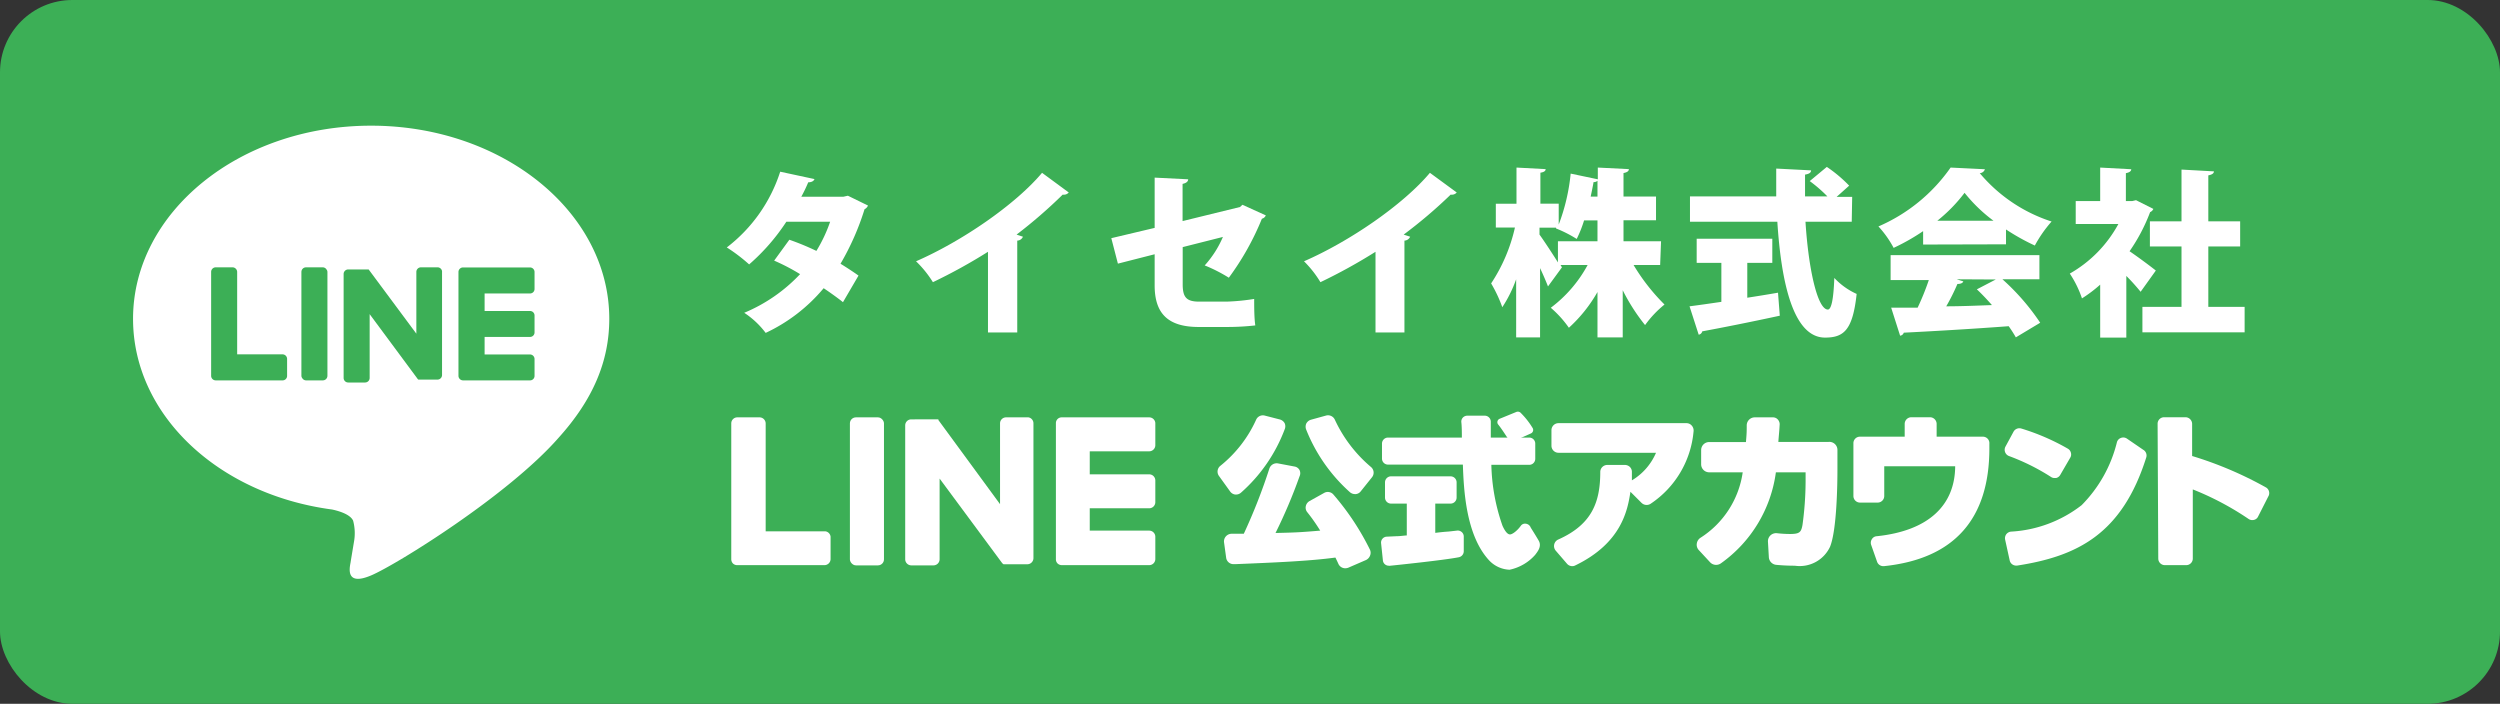
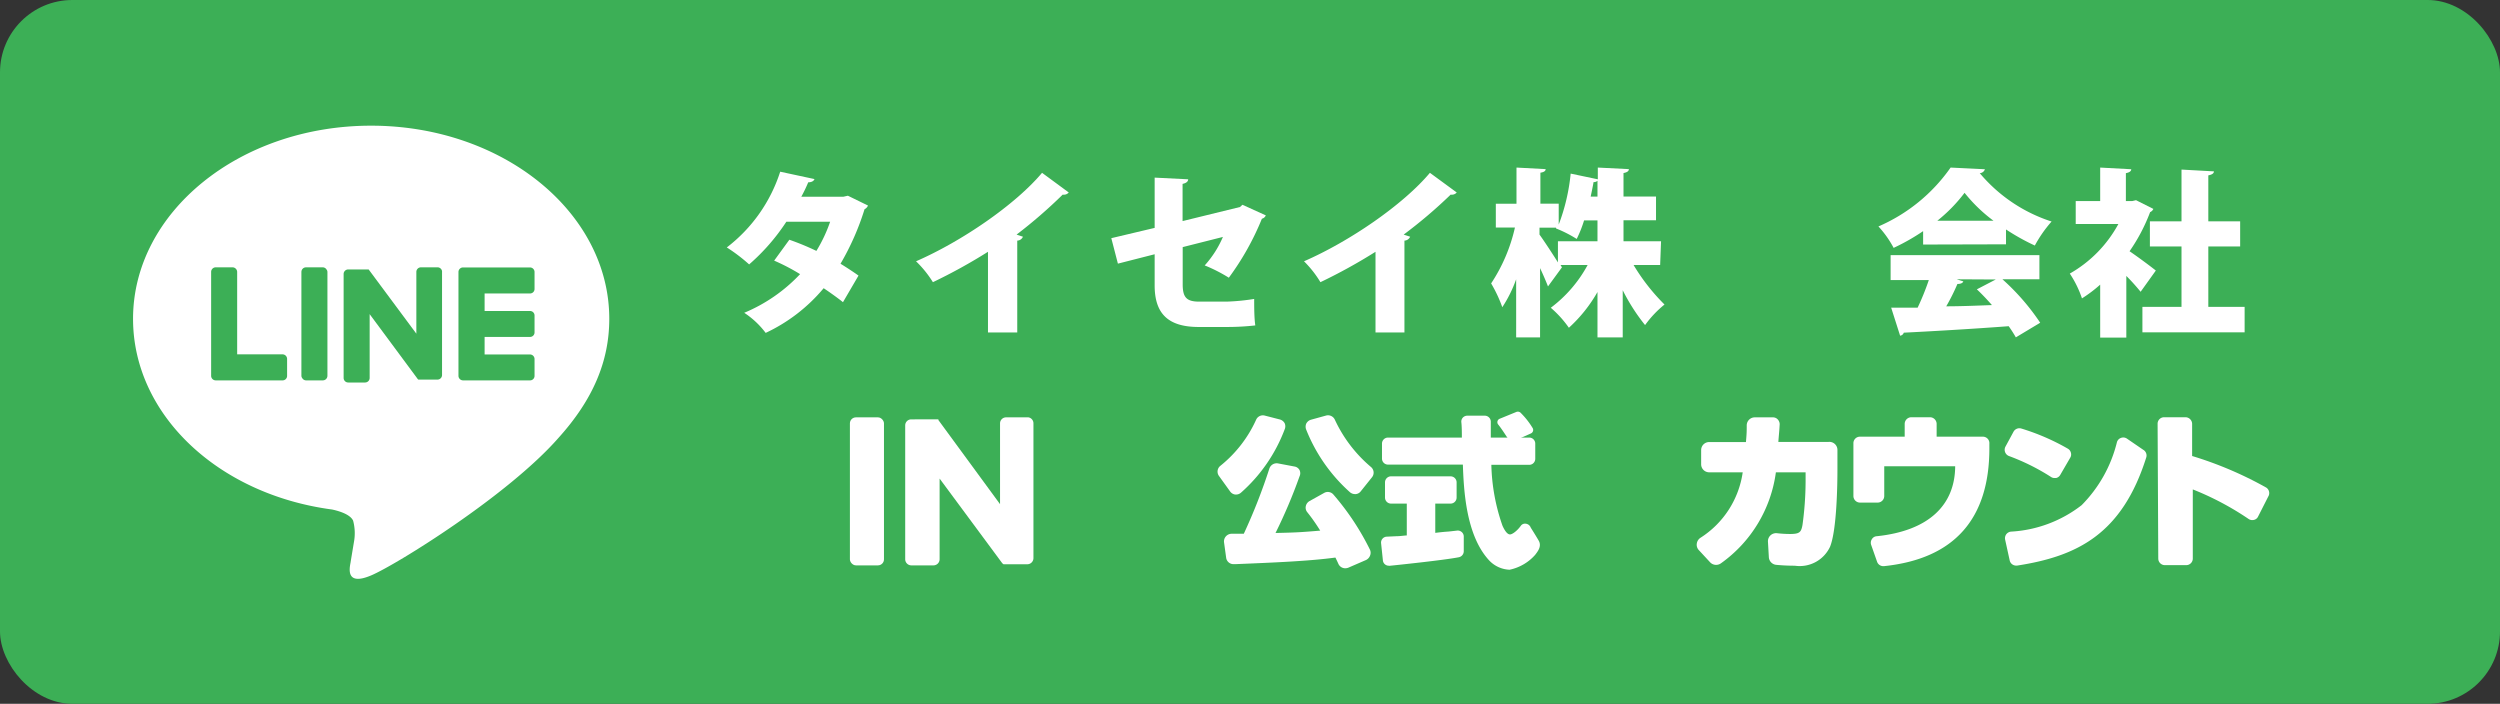
<svg xmlns="http://www.w3.org/2000/svg" viewBox="0 0 223.79 63">
  <rect x="0" y="0" width="223.79" height="63" fill="#333333" stroke="none" />
  <defs>
    <style>.cls-1{fill:#3caf56;}.cls-2{fill:#fff;}</style>
  </defs>
  <g id="レイヤー_2" data-name="レイヤー 2">
    <g id="レイヤー_1-2" data-name="レイヤー 1">
      <rect class="cls-1" width="223.79" height="63" rx="6.48" />
      <path class="cls-2" d="M54.54,28.54C54.54,19,45,11.25,33.22,11.25S11.91,19,11.91,28.54c0,8.55,7.58,15.71,17.82,17.07.7.15,1.64.46,1.88,1a4.34,4.34,0,0,1,.07,1.93s-.25,1.5-.3,1.82c-.1.54-.43,2.11,1.84,1.15S45.5,44.33,50,39.19h0C53.06,35.8,54.54,32.36,54.54,28.54Z" />
      <path class="cls-1" d="M47.45,34.05h-6a.41.41,0,0,1-.41-.41h0V24.35h0a.41.41,0,0,1,.41-.41h6a.41.41,0,0,1,.4.41v1.51a.4.4,0,0,1-.4.41H43.38v1.57h4.07a.4.4,0,0,1,.4.41v1.51a.4.4,0,0,1-.4.4H43.38v1.57h4.07a.41.41,0,0,1,.4.41v1.51A.4.4,0,0,1,47.45,34.05Z" />
      <path class="cls-1" d="M25.3,34.05a.4.4,0,0,0,.4-.41V32.13a.41.41,0,0,0-.4-.41H21.23V24.34a.42.42,0,0,0-.41-.41H19.31a.41.41,0,0,0-.41.41v9.3h0a.41.41,0,0,0,.41.41h6Z" />
      <rect class="cls-1" x="26.98" y="23.93" width="2.33" height="10.12" rx="0.41" />
      <path class="cls-1" d="M39.19,23.93H37.68a.41.41,0,0,0-.41.41v5.53L33,24.12a.08.08,0,0,0,0,0h0l0,0h0l0,0H31.17a.41.41,0,0,0-.41.41v9.3a.41.41,0,0,0,.41.41h1.51a.41.41,0,0,0,.41-.41V28.12l4.26,5.75a.36.36,0,0,0,.1.11h0l0,0h1.71a.41.41,0,0,0,.41-.41v-9.3A.41.41,0,0,0,39.19,23.93Z" />
      <path class="cls-2" d="M119.37,44.28a.66.66,0,0,0-.83-.16l-1.31.73a.69.69,0,0,0-.34.46.64.64,0,0,0,.14.55,16.5,16.5,0,0,1,1.15,1.64c-1.8.15-2.17.17-4,.21a46,46,0,0,0,2.15-5.07.65.65,0,0,0,0-.56.62.62,0,0,0-.46-.32l-1.48-.28a.69.69,0,0,0-.76.46,51.11,51.11,0,0,1-2.29,5.84h-1.1a.69.69,0,0,0-.5.23.68.68,0,0,0-.17.53l.19,1.38a.66.66,0,0,0,.69.58h.15c3.4-.14,6.6-.27,8.94-.59q.15.3.27.57a.67.67,0,0,0,.61.39.76.76,0,0,0,.27-.05l1.59-.69a.72.72,0,0,0,.36-.39.67.67,0,0,0,0-.52A23.17,23.17,0,0,0,119.37,44.28Z" />
      <path class="cls-2" d="M119.49,37.57a.67.67,0,0,0-.79-.37l-1.34.37a.69.69,0,0,0-.43.35.7.7,0,0,0,0,.55,14.85,14.85,0,0,0,3.91,5.59.7.7,0,0,0,.45.17h.06a.63.63,0,0,0,.46-.25l1-1.25a.66.66,0,0,0-.09-.93A12.32,12.32,0,0,1,119.49,37.57Z" />
      <path class="cls-2" d="M110.57,44.27h.07a.66.66,0,0,0,.45-.17A14.26,14.26,0,0,0,115,38.43a.68.68,0,0,0,0-.54.7.7,0,0,0-.43-.34l-1.36-.35a.66.66,0,0,0-.77.38,11.19,11.19,0,0,1-3.2,4.12.66.66,0,0,0-.12.91l1,1.39A.67.67,0,0,0,110.57,44.27Z" />
-       <path class="cls-2" d="M151,37.88H139.51a.63.63,0,0,0-.63.63V39.9a.63.63,0,0,0,.63.63h8.73A5.31,5.31,0,0,1,146.08,43c0-.22,0-.43,0-.72a.62.62,0,0,0-.17-.47.64.64,0,0,0-.46-.19h-1.57a.63.63,0,0,0-.63.61c0,2.66-.7,4.7-3.75,6.06a.64.64,0,0,0-.24,1l1,1.16a.62.62,0,0,0,.48.23.55.55,0,0,0,.28-.07c4.13-2,4.68-4.93,4.93-6.59l1,1a.65.65,0,0,0,.8.08,8.7,8.7,0,0,0,3.85-6.47.66.66,0,0,0-.15-.52A.62.62,0,0,0,151,37.88Z" />
      <path class="cls-2" d="M163.67,39.56h-4.48c.06-.79.09-1,.12-1.58a.63.63,0,0,0-.17-.43.57.57,0,0,0-.43-.19h-1.63a.72.72,0,0,0-.72.71c0,.51,0,.71-.07,1.5H153a.72.72,0,0,0-.72.72v1.27a.72.72,0,0,0,.72.72h3a8.34,8.34,0,0,1-3.78,5.86.74.74,0,0,0-.33.52.7.7,0,0,0,.17.57l1,1.08a.74.74,0,0,0,1,.11,11.93,11.93,0,0,0,4.91-8.14h2.66v.85a29.16,29.16,0,0,1-.28,3.87c-.12.64-.25.8-1.12.8a10.39,10.39,0,0,1-1.17-.07.74.74,0,0,0-.57.19.72.72,0,0,0-.23.57l.08,1.39a.73.73,0,0,0,.64.68c.51.05,1.08.08,1.68.08a3,3,0,0,0,3.16-1.7c.61-1.5.66-5.69.66-6.86V40.28A.72.72,0,0,0,163.67,39.56Z" />
-       <path class="cls-2" d="M177.5,39.09h-4.14V37.94a.6.6,0,0,0-.59-.59h-1.68a.6.6,0,0,0-.59.59v1.15h-4a.58.58,0,0,0-.59.59V44.4a.59.59,0,0,0,.59.59h1.58a.59.59,0,0,0,.59-.59V41.74h6.35C175,45.25,172.61,47.52,168,48a.54.54,0,0,0-.44.27.58.58,0,0,0-.06.51l.53,1.51a.59.59,0,0,0,.55.39h.06c6.36-.66,9.44-4.3,9.44-10.54v-.41A.58.58,0,0,0,177.5,39.09Z" />
+       <path class="cls-2" d="M177.5,39.09h-4.14V37.94a.6.6,0,0,0-.59-.59h-1.68a.6.6,0,0,0-.59.59v1.15h-4a.58.58,0,0,0-.59.59V44.4a.59.59,0,0,0,.59.59h1.58a.59.59,0,0,0,.59-.59V41.74h6.35C175,45.25,172.61,47.52,168,48a.54.54,0,0,0-.44.27.58.58,0,0,0-.06.51l.53,1.51a.59.59,0,0,0,.55.39h.06c6.36-.66,9.44-4.3,9.44-10.54v-.41A.58.58,0,0,0,177.5,39.09" />
      <path class="cls-2" d="M183.59,42.69a.55.55,0,0,0,.32.1l.14,0a.57.57,0,0,0,.37-.27l.9-1.55a.56.56,0,0,0,.06-.44.58.58,0,0,0-.28-.37,20.09,20.09,0,0,0-4.16-1.8.6.6,0,0,0-.7.29L179.51,40a.6.6,0,0,0,.32.82A19.34,19.34,0,0,1,183.59,42.69Z" />
      <path class="cls-2" d="M191.85,40.26l-1.46-1a.58.58,0,0,0-.53-.06.57.57,0,0,0-.36.38,12.1,12.1,0,0,1-3.16,5.64A11.32,11.32,0,0,1,180,47.59a.62.62,0,0,0-.41.24.61.61,0,0,0-.1.47l.41,1.87a.59.59,0,0,0,.57.46h.09c5.37-.83,9.4-2.8,11.57-9.7A.59.59,0,0,0,191.85,40.26Z" />
      <path class="cls-2" d="M202.8,43.61a33.33,33.33,0,0,0-6.57-2.79l0-2.88a.6.6,0,0,0-.6-.59l-1.9,0a.58.58,0,0,0-.59.59L193.2,50a.59.59,0,0,0,.6.59h1.9a.59.59,0,0,0,.59-.6l0-6.18a25.78,25.78,0,0,1,5,2.65.6.6,0,0,0,.47.08.54.54,0,0,0,.38-.31l.95-1.87A.59.59,0,0,0,202.8,43.61Z" />
      <path class="cls-2" d="M134.26,37.48l1.49-.61a.37.37,0,0,1,.35.06,7.08,7.08,0,0,1,1.08,1.36.34.34,0,0,1-.14.51l-1.56.7a.35.35,0,0,1-.42-.13c-.24-.35-.59-.92-.94-1.36A.33.33,0,0,1,134.26,37.48Z" />
      <path class="cls-2" d="M135.13,51a2.64,2.64,0,0,1-1.85-.86c-2.06-2.25-2.25-6.29-2.33-8.55h-6.7a.54.54,0,0,1-.54-.54V39.71a.54.54,0,0,1,.54-.54h6.61c0-.34,0-1-.05-1.41a.53.53,0,0,1,.15-.39.55.55,0,0,1,.39-.16h1.56a.54.54,0,0,1,.54.54v1.42h3.44a.54.54,0,0,1,.54.54v1.36a.54.54,0,0,1-.54.54H133.5a17.6,17.6,0,0,0,1,5.46c.24.52.45.75.65.77s.66-.31,1-.79a.46.46,0,0,1,.44-.17.54.54,0,0,1,.44.36s.41.64.71,1.16-.12,1-.32,1.27A4.2,4.2,0,0,1,135.13,51Zm-4.19-9.54h0Zm-6.62,9.18a.54.54,0,0,1-.34-.12.52.52,0,0,1-.19-.37l-.16-1.52a.53.53,0,0,1,.5-.59L125,48c.33,0,.66-.06.93-.07V45.08h-1.42a.54.54,0,0,1-.53-.54V43.18a.54.54,0,0,1,.53-.54h5.34a.54.54,0,0,1,.54.54v1.36a.54.54,0,0,1-.54.54h-1.37V47.7c.54-.07.91-.1,1.21-.12l.71-.08a.54.54,0,0,1,.44.12.53.53,0,0,1,.19.4l0,1.32a.55.55,0,0,1-.43.54c-1.36.27-6,.75-6.24.77Z" />
      <rect class="cls-2" x="76.08" y="37.36" width="3.05" height="13.25" rx="0.54" />
      <path class="cls-2" d="M92.06,37.36h-2a.54.54,0,0,0-.54.54v7.23L84,37.6l0-.06h0l0,0h0l0,0h0l0,0h-.06l0,0H81.57a.54.54,0,0,0-.54.54V50.06a.55.55,0,0,0,.54.55h2a.55.55,0,0,0,.54-.55V42.84l5.58,7.54a.57.57,0,0,0,.14.13h0l0,0h0l0,0h0l0,0h0l.14,0h2a.55.55,0,0,0,.54-.55V37.9A.54.54,0,0,0,92.06,37.36Z" />
-       <path class="cls-2" d="M73.86,47.56H68.54V37.9a.55.55,0,0,0-.55-.54H66a.54.54,0,0,0-.54.54V50.06h0a.56.56,0,0,0,.15.38h0a.54.54,0,0,0,.37.15h7.83a.55.55,0,0,0,.54-.55v-2A.54.54,0,0,0,73.86,47.56Z" />
-       <path class="cls-2" d="M102.87,37.36H95.05a.52.52,0,0,0-.38.15h0a.52.52,0,0,0-.15.38h0V50.06h0a.52.52,0,0,0,.15.38h0a.56.56,0,0,0,.38.15h7.82a.55.55,0,0,0,.55-.55v-2a.55.55,0,0,0-.55-.54H97.55V45.5h5.32a.55.55,0,0,0,.55-.54V43a.55.55,0,0,0-.55-.54H97.55V40.4h5.32a.55.55,0,0,0,.55-.54v-2A.55.55,0,0,0,102.87,37.36Z" />
      <path class="cls-2" d="M77.7,18.4a.66.66,0,0,1-.31.33,23.28,23.28,0,0,1-2.15,4.88c.51.31,1.21.77,1.61,1.06l-1.39,2.38c-.42-.34-1.2-.9-1.73-1.25a15.09,15.09,0,0,1-5.19,4A7.66,7.66,0,0,0,66.62,28a14.53,14.53,0,0,0,5-3.46,18.24,18.24,0,0,0-2.32-1.21l1.36-1.87a23.2,23.2,0,0,1,2.42,1,13.17,13.17,0,0,0,1.23-2.61H70.39a18.41,18.41,0,0,1-3.33,3.82,14.91,14.91,0,0,0-2-1.52,13.87,13.87,0,0,0,4.78-6.78l3.07.66c-.06.17-.25.29-.56.29a13.52,13.52,0,0,1-.62,1.29h3.77l.4-.09Z" />
      <path class="cls-2" d="M88.44,22.54a48.7,48.7,0,0,1-4.93,2.72A9.6,9.6,0,0,0,82,23.39c4.08-1.78,8.88-5.06,11.28-7.92l2.39,1.76a.57.57,0,0,1-.54.19A43.77,43.77,0,0,1,91,21l.57.19a.58.58,0,0,1-.51.35v8.22H88.44Z" />
      <path class="cls-2" d="M113.31,19.28a.51.51,0,0,1-.35.3A24.15,24.15,0,0,1,110,24.86a13.6,13.6,0,0,0-2.16-1.1,9.12,9.12,0,0,0,1.63-2.55l-3.6.91v3.33c0,1.14.32,1.55,1.46,1.55h2.48a19,19,0,0,0,2.46-.24c0,.71,0,1.71.1,2.37a22.48,22.48,0,0,1-2.51.14h-2.56c-2.75,0-3.94-1.21-3.94-3.72V22.76l-3.29.84-.59-2.28,3.88-.92V15.9l3,.15c0,.22-.21.35-.5.41v3.33L111,18.53l.22-.2Z" />
      <path class="cls-2" d="M123.13,22.54a48.7,48.7,0,0,1-4.93,2.72,9.6,9.6,0,0,0-1.47-1.87c4.08-1.78,8.87-5.06,11.27-7.92l2.4,1.76a.57.57,0,0,1-.54.19A42.72,42.72,0,0,1,125.65,21l.58.19a.58.58,0,0,1-.51.35v8.22h-2.59Z" />
      <path class="cls-2" d="M148.61,23.72h-2.38A18,18,0,0,0,149,27.26a9.56,9.56,0,0,0-1.74,1.84,17.33,17.33,0,0,1-2-3.12V30.2H143V26.14a13,13,0,0,1-2.56,3.2,9.51,9.51,0,0,0-1.62-1.79,11.78,11.78,0,0,0,3.3-3.83h-2.43l.13.21-1.25,1.71c-.18-.46-.43-1.05-.71-1.64v6.2h-2.14V25a11.64,11.64,0,0,1-1.24,2.5,12.29,12.29,0,0,0-1-2.13,15,15,0,0,0,2.13-5h-1.71V18.24h1.85V15l2.61.14c0,.16-.14.27-.47.32v2.77h1.64v1.87a17.5,17.5,0,0,0,1.07-4.56l2.43.51V15l2.78.14c0,.18-.16.29-.48.35v2.1h2.91v2.13h-2.91V21.6h3.36Zm-10.8-3.34V21c.34.46,1.17,1.72,1.65,2.49V21.6H143V19.73H141.8a10.63,10.63,0,0,1-.66,1.66,11.11,11.11,0,0,0-1.85-.94l0-.07ZM143,17.6V16.18a.46.46,0,0,1-.35.12c-.07.39-.16.84-.26,1.3Z" />
-       <path class="cls-2" d="M156.41,23.53v3.12c.91-.14,1.84-.29,2.75-.45l.16,2.06c-2.53.55-5.2,1.08-6.94,1.4a.39.39,0,0,1-.32.3l-.82-2.54c.79-.1,1.76-.24,2.85-.4V23.53h-2.21V21.37h6.77v2.16Zm9.35-3.68h-4.14c.26,4.16,1.06,7.84,2,7.86.31,0,.51-.88.58-2.83a6.21,6.21,0,0,0,2,1.43c-.35,3.23-1.14,3.91-2.83,3.91-2.83,0-3.92-4.87-4.27-10.37h-7.82V17.58H159c0-.83,0-1.66,0-2.49l3.12.16c0,.21-.18.32-.54.38,0,.64,0,1.3,0,1.95h2A12.65,12.65,0,0,0,162,16.21l1.53-1.27a12.3,12.3,0,0,1,2,1.68l-1.12,1h1.39Z" />
      <path class="cls-2" d="M172.15,21.89v-1.2a19,19,0,0,1-2.64,1.5,9.1,9.1,0,0,0-1.36-1.92A15.26,15.26,0,0,0,174.61,15l3.07.15a.5.5,0,0,1-.46.35,14,14,0,0,0,6.43,4.33,11.36,11.36,0,0,0-1.5,2.15,19.62,19.62,0,0,1-2.58-1.44v1.33ZM182.56,25h-3.31a20.34,20.34,0,0,1,3.38,3.89l-2.18,1.31a11.44,11.44,0,0,0-.64-1c-3.47.26-7,.46-9.39.58a.39.39,0,0,1-.33.27l-.8-2.51,2.37,0a23.18,23.18,0,0,0,1-2.47h-3.42V22.84h13.32Zm-4.11-5.24a13.8,13.8,0,0,1-2.59-2.5,13.87,13.87,0,0,1-2.44,2.5ZM175.16,25l.59.19c-.06.16-.26.23-.53.23a18.25,18.25,0,0,1-1,2c1.31,0,2.7-.06,4.09-.11-.44-.5-.91-1-1.35-1.41l1.69-.88Z" />
      <path class="cls-2" d="M192.76,18.7a.55.55,0,0,1-.29.29,16,16,0,0,1-1.84,3.5c.78.53,2,1.44,2.35,1.73l-1.36,1.9a18.59,18.59,0,0,0-1.28-1.42v5.52H188V25.48a12.23,12.23,0,0,1-1.63,1.23,9.36,9.36,0,0,0-1.09-2.22,11.27,11.27,0,0,0,4.35-4.44h-3.82V18H188V15l2.78.15c0,.17-.16.29-.48.35V18h.56l.35-.08Zm4.92,8.77h3.25v2.28h-9.15V27.47h3.5V22.06h-2.83V19.81h2.83V15.18l2.9.16c0,.18-.16.29-.5.36v4.11h2.85v2.25h-2.85Z" />
    </g>
  </g>
</svg>